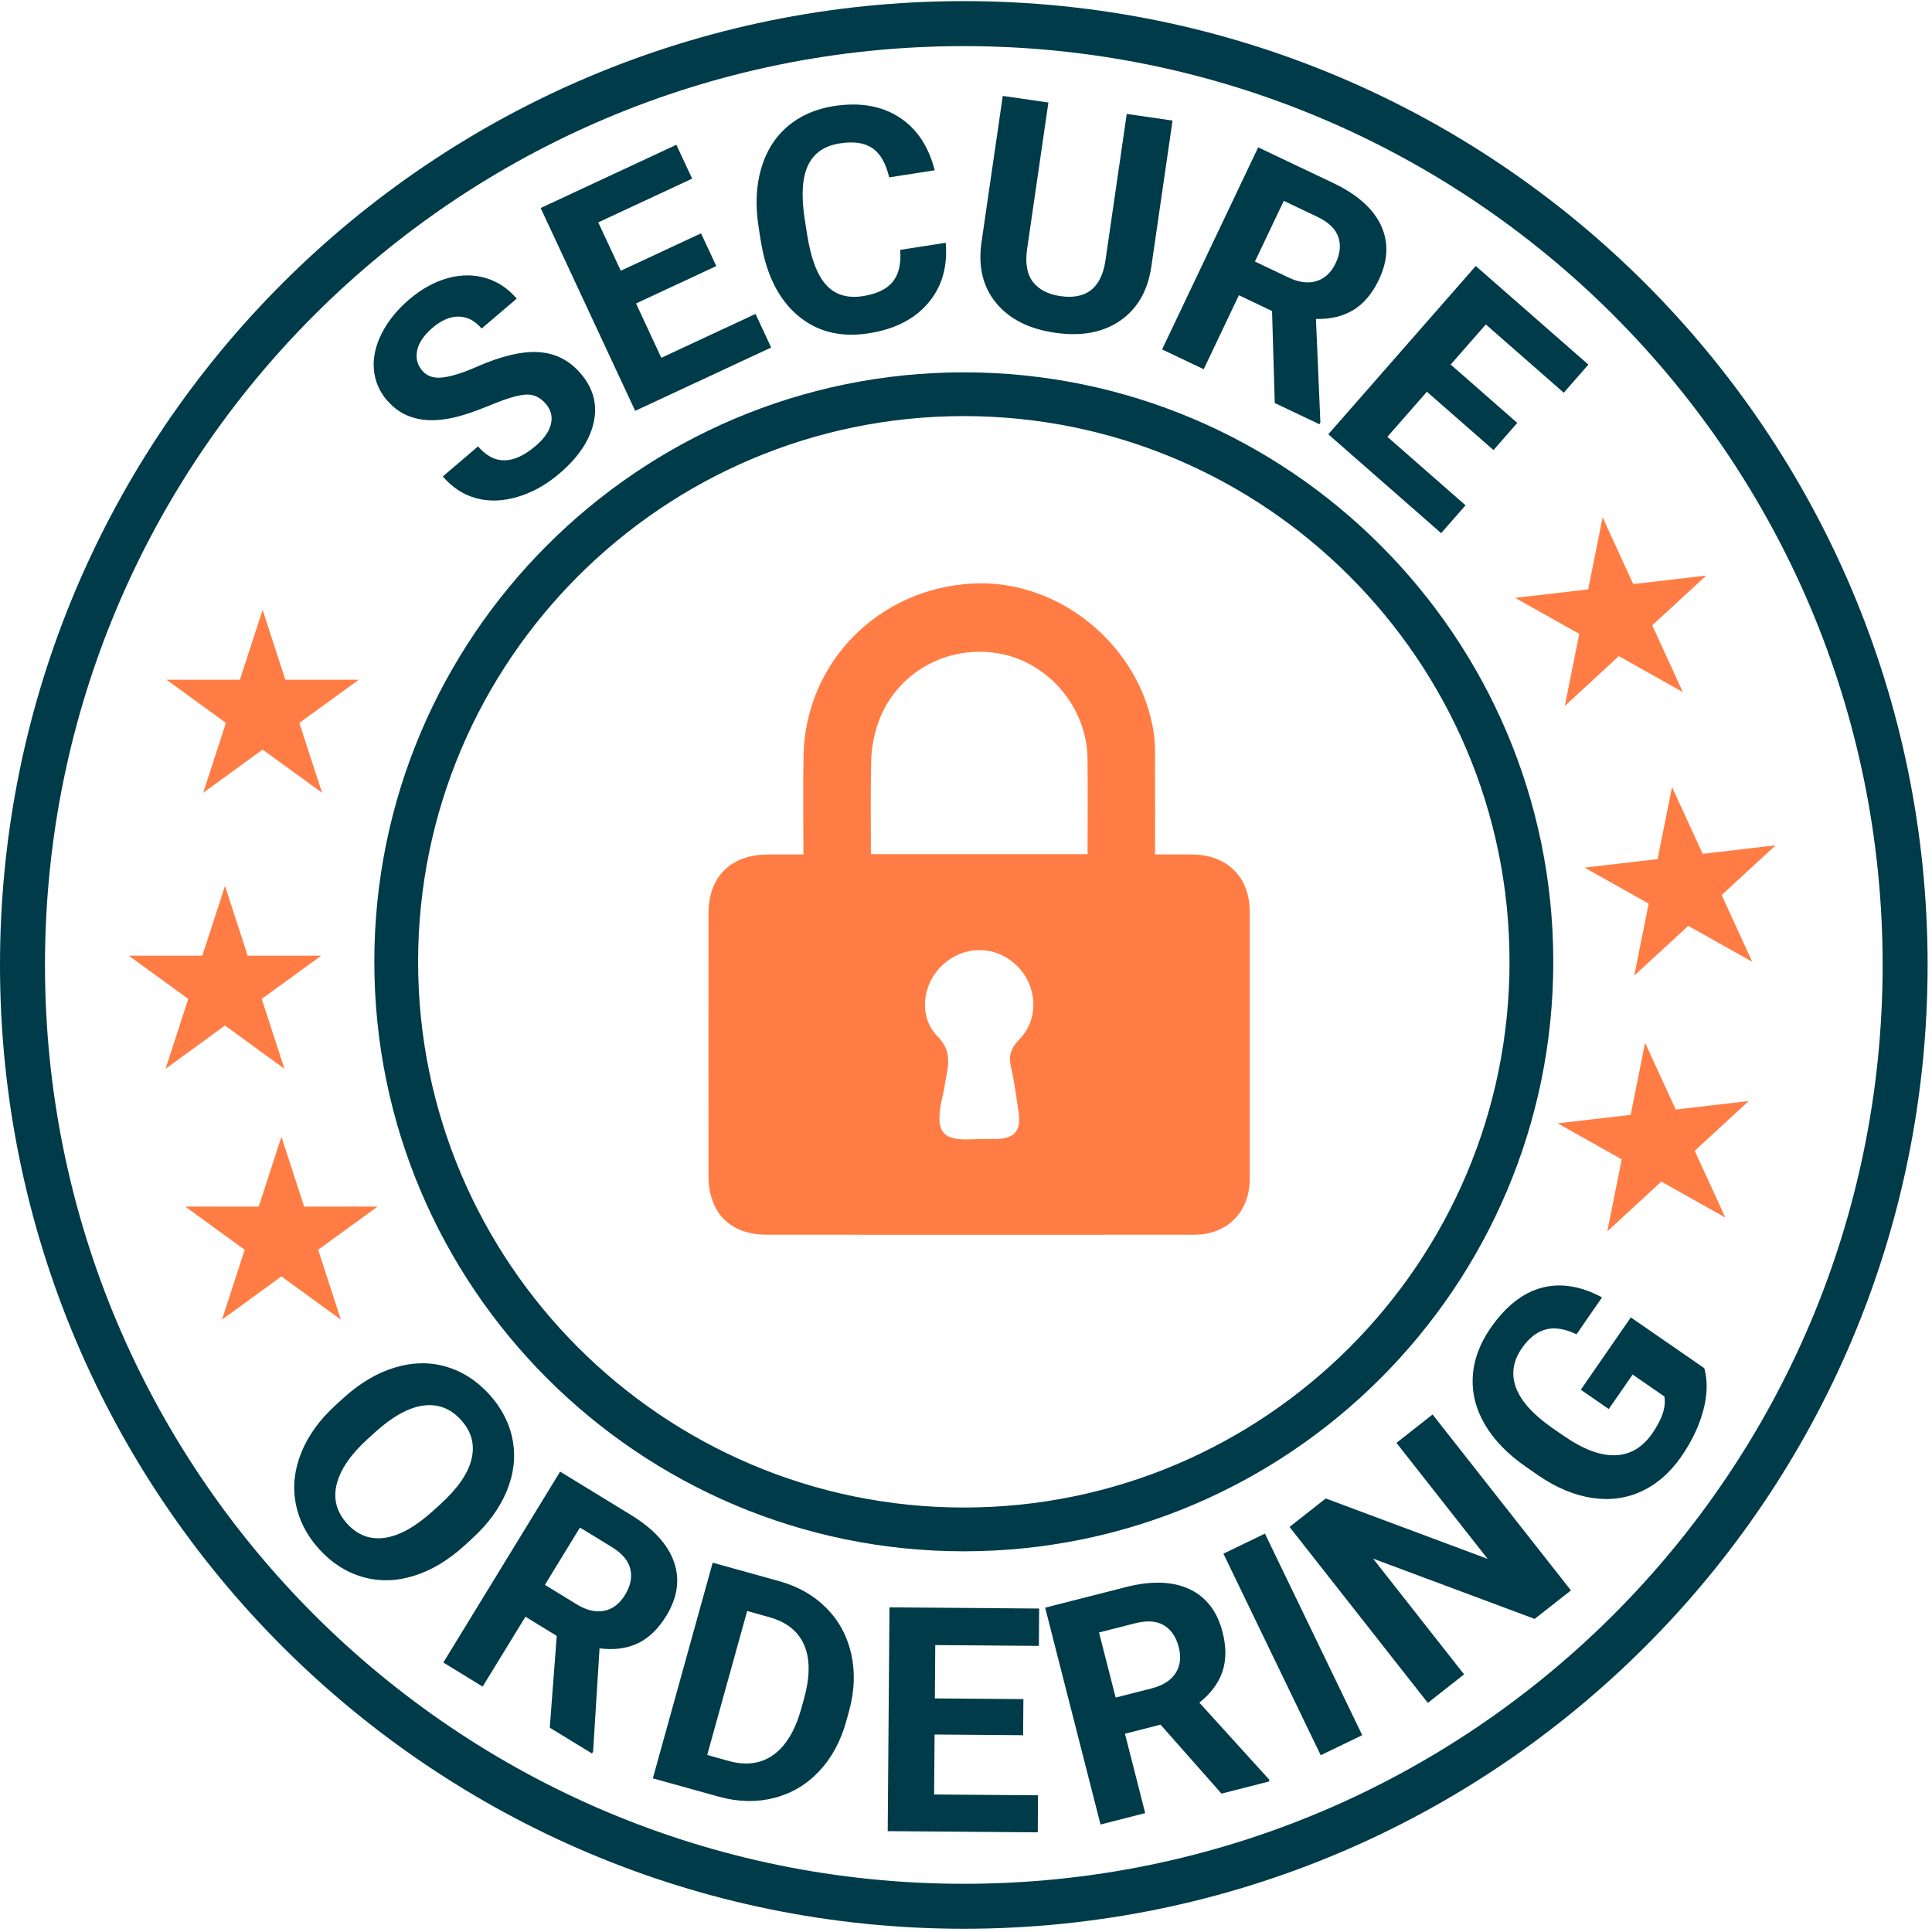
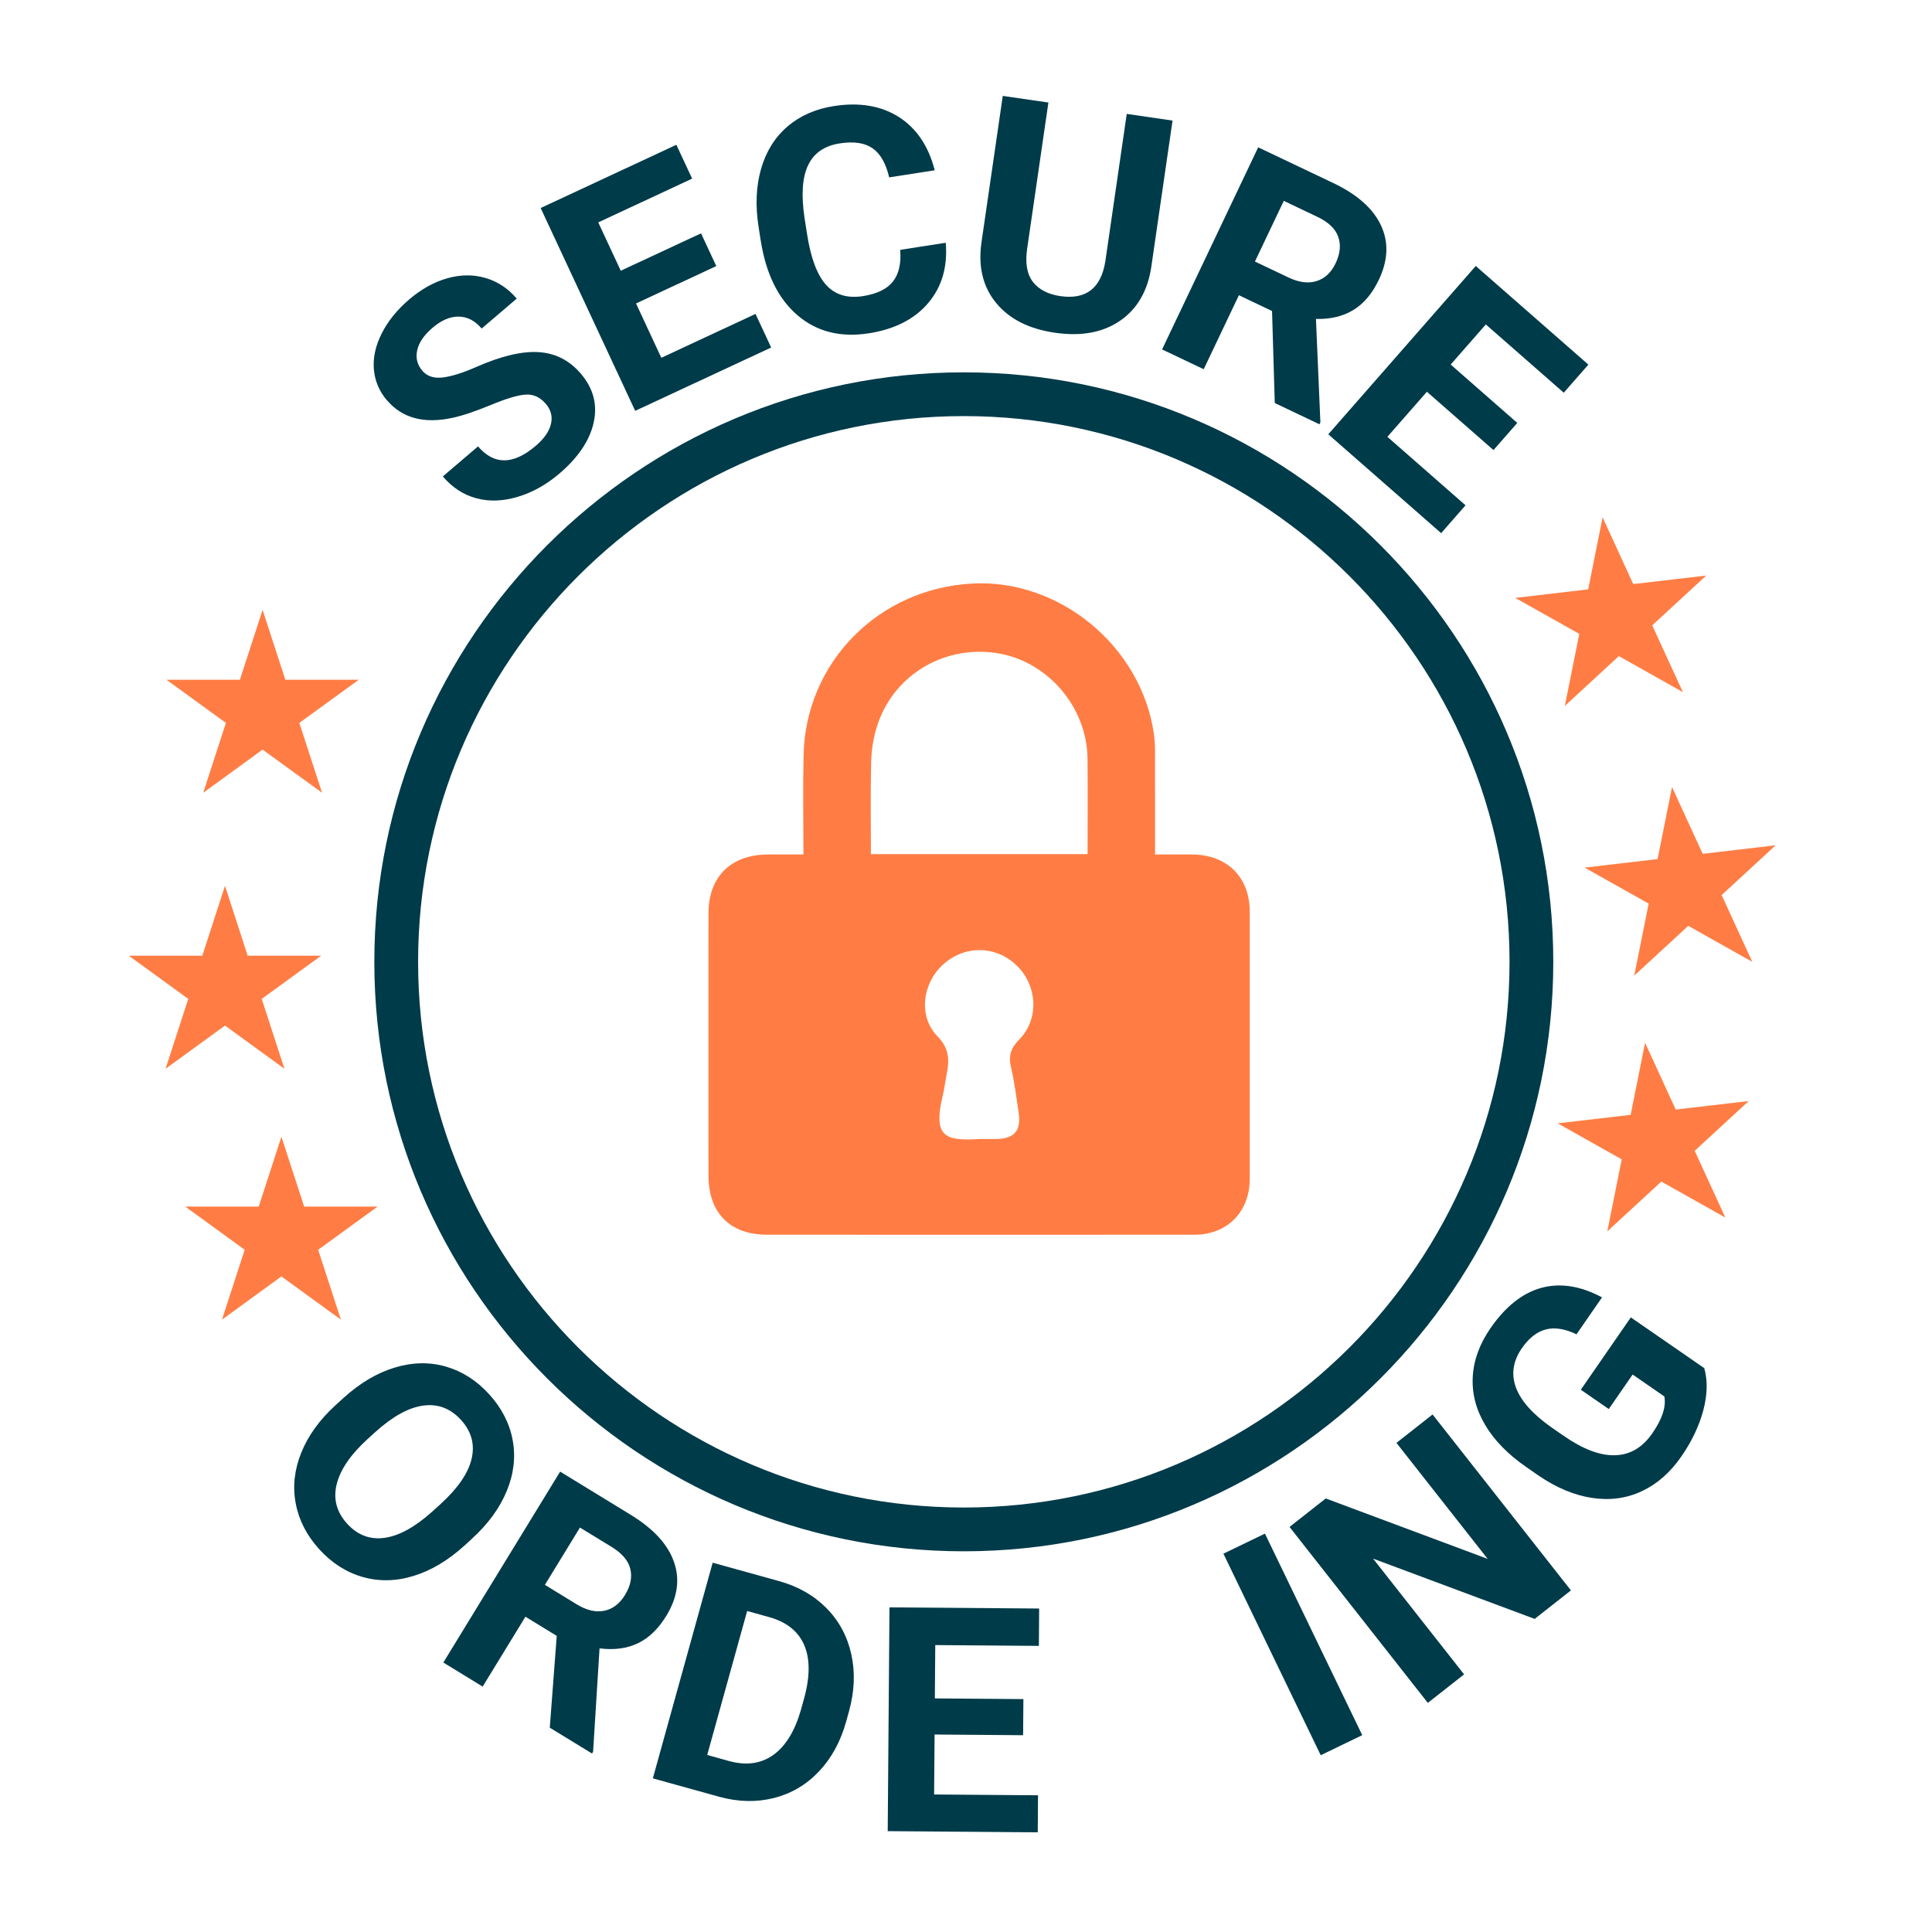
<svg xmlns="http://www.w3.org/2000/svg" width="100" height="100" viewBox="0 0 100 100" fill="none">
-   <path d="M49.887 0.058C22.335 0.058 0 22.393 0 49.945C0 77.497 22.335 99.832 49.887 99.832C77.439 99.832 99.773 77.497 99.773 49.945C99.773 22.393 77.439 0.058 49.887 0.058ZM49.887 97.505C23.621 97.505 2.328 76.212 2.328 49.945C2.328 23.678 23.62 2.387 49.887 2.387C76.154 2.387 97.445 23.68 97.445 49.945C97.445 76.21 76.152 97.505 49.887 97.505Z" fill="#003B49" />
  <path d="M19.375 49.783C19.375 66.607 33.063 80.295 49.887 80.295C66.71 80.295 80.398 66.607 80.398 49.783C80.398 32.96 66.71 19.272 49.887 19.272C33.063 19.272 19.375 32.96 19.375 49.783ZM49.887 21.537C65.461 21.537 78.133 34.209 78.133 49.783C78.133 65.358 65.461 78.029 49.887 78.029C34.312 78.029 21.641 65.358 21.641 49.783C21.641 34.209 34.312 21.537 49.887 21.537Z" fill="#003B49" />
  <path d="M24.418 79.652C25.259 78.89 25.861 78.064 26.228 77.178C26.594 76.291 26.697 75.414 26.537 74.547C26.377 73.679 25.973 72.888 25.324 72.173C24.675 71.458 23.927 70.979 23.079 70.734C22.231 70.49 21.348 70.508 20.429 70.786C19.51 71.064 18.629 71.587 17.785 72.353L17.361 72.738C16.539 73.49 15.95 74.307 15.594 75.189C15.238 76.071 15.141 76.946 15.306 77.814C15.469 78.681 15.874 79.471 16.519 80.183C17.172 80.901 17.922 81.382 18.772 81.624C19.621 81.867 20.5 81.849 21.408 81.569C22.316 81.291 23.191 80.768 24.036 80.003L24.419 79.655L24.418 79.652ZM22.798 77.856L22.379 78.234C21.484 79.039 20.659 79.493 19.904 79.599C19.151 79.702 18.505 79.458 17.966 78.864C17.418 78.259 17.238 77.576 17.429 76.815C17.62 76.055 18.154 75.278 19.029 74.482L19.448 74.103C20.343 73.298 21.168 72.848 21.922 72.751C22.676 72.653 23.322 72.903 23.861 73.495C24.403 74.092 24.586 74.764 24.409 75.51C24.235 76.255 23.697 77.037 22.798 77.853V77.856Z" fill="#003B49" />
  <path d="M34.487 83.637C35.068 82.688 35.202 81.759 34.887 80.851C34.571 79.943 33.83 79.133 32.663 78.417L28.992 76.171L22.947 86.052L24.982 87.298L27.196 83.681L28.817 84.673L28.456 89.424L30.641 90.76L30.699 90.665L31.032 85.319C31.788 85.414 32.45 85.327 33.018 85.055C33.584 84.783 34.074 84.311 34.487 83.636V83.637ZM32.351 82.555C32.071 83.013 31.712 83.285 31.272 83.374C30.832 83.463 30.356 83.349 29.846 83.037L28.204 82.032L30.018 79.066L31.654 80.066C32.201 80.401 32.526 80.783 32.626 81.212C32.728 81.641 32.636 82.089 32.351 82.553V82.555Z" fill="#003B49" />
  <path d="M42.773 83.231C42.121 82.575 41.306 82.11 40.324 81.838L36.888 80.885L33.791 92.047L37.249 93.007C38.227 93.272 39.165 93.291 40.066 93.062C40.966 92.832 41.743 92.374 42.393 91.685C43.044 90.995 43.513 90.133 43.801 89.094L43.943 88.581C44.231 87.544 44.27 86.557 44.063 85.621C43.854 84.686 43.426 83.89 42.773 83.233V83.231ZM41.615 87.926L41.452 88.516C41.138 89.607 40.662 90.38 40.024 90.837C39.385 91.293 38.617 91.397 37.717 91.146L36.605 90.837L38.673 83.385L39.807 83.701C40.712 83.952 41.319 84.435 41.626 85.151C41.934 85.866 41.93 86.791 41.615 87.926Z" fill="#003B49" />
  <path d="M45.948 94.78L53.714 94.841L53.728 92.924L48.349 92.882L48.374 89.778L52.956 89.814L52.971 87.945L48.388 87.909L48.409 85.149L53.772 85.191L53.786 83.257L46.039 83.197L45.948 94.78Z" fill="#003B49" />
-   <path d="M62.076 88.131C62.672 87.655 63.07 87.12 63.272 86.524C63.473 85.929 63.476 85.248 63.28 84.482C63.005 83.403 62.432 82.66 61.562 82.252C60.691 81.845 59.592 81.811 58.267 82.149L54.097 83.213L56.963 94.437L59.275 93.846L58.227 89.738L60.07 89.267L63.223 92.838L65.706 92.204L65.678 92.095L62.079 88.129L62.076 88.131ZM60.848 86.602C60.605 86.979 60.193 87.241 59.612 87.39L57.746 87.866L56.885 84.497L58.743 84.023C59.364 83.864 59.864 83.898 60.243 84.124C60.62 84.351 60.877 84.728 61.013 85.259C61.146 85.778 61.091 86.227 60.846 86.603L60.848 86.602Z" fill="#003B49" />
  <path d="M65.473 79.38L63.324 80.418L68.36 90.85L70.509 89.812L65.473 79.38Z" fill="#003B49" />
  <path d="M72.28 74.683L77.001 80.688L68.621 77.56L66.746 79.034L73.904 88.141L75.781 86.665L71.07 80.674L79.434 83.794L81.311 82.319L74.15 73.213L72.28 74.683Z" fill="#003B49" />
  <path d="M84.416 68.181L81.823 71.932L83.27 72.932L84.505 71.145L86.147 72.281C86.244 72.812 86.037 73.446 85.527 74.184C85.021 74.917 84.382 75.298 83.608 75.323C82.835 75.351 81.95 75.019 80.95 74.328L80.341 73.908C79.354 73.218 78.73 72.526 78.469 71.83C78.209 71.134 78.309 70.453 78.77 69.785C79.133 69.26 79.544 68.937 80.003 68.814C80.463 68.691 80.995 68.773 81.6 69.063L82.921 67.152C81.809 66.558 80.765 66.393 79.785 66.658C78.806 66.924 77.925 67.621 77.144 68.751C76.584 69.563 76.278 70.398 76.23 71.257C76.181 72.116 76.393 72.946 76.867 73.749C77.341 74.55 78.053 75.28 79.005 75.938L79.652 76.387C80.582 77.018 81.508 77.4 82.427 77.535C83.346 77.671 84.201 77.552 84.99 77.179C85.78 76.807 86.46 76.209 87.029 75.383C87.571 74.599 87.95 73.802 88.163 72.995C88.377 72.188 88.393 71.461 88.213 70.815L84.411 68.188L84.416 68.181Z" fill="#003B49" />
  <path d="M20.039 20.727C20.82 21.642 21.942 21.943 23.405 21.631C23.94 21.516 24.61 21.291 25.413 20.958C26.215 20.625 26.817 20.447 27.215 20.424C27.613 20.401 27.96 20.561 28.253 20.904C28.521 21.22 28.608 21.568 28.516 21.95C28.424 22.332 28.162 22.707 27.73 23.076C26.568 24.068 25.573 24.078 24.743 23.105L22.921 24.66C23.406 25.23 23.979 25.605 24.639 25.786C25.299 25.969 26.015 25.947 26.783 25.72C27.552 25.494 28.275 25.09 28.953 24.513C29.929 23.68 30.521 22.801 30.728 21.874C30.935 20.948 30.714 20.104 30.063 19.341C29.479 18.655 28.753 18.283 27.888 18.227C27.024 18.17 25.942 18.425 24.644 18.997C23.939 19.306 23.359 19.487 22.905 19.539C22.45 19.59 22.102 19.474 21.858 19.188C21.596 18.88 21.508 18.529 21.594 18.131C21.68 17.733 21.945 17.345 22.388 16.966C22.848 16.573 23.301 16.38 23.746 16.388C24.191 16.395 24.586 16.6 24.93 17.005L26.746 15.456C26.295 14.927 25.756 14.571 25.13 14.388C24.503 14.205 23.846 14.209 23.159 14.401C22.473 14.594 21.814 14.958 21.184 15.495C20.558 16.029 20.084 16.615 19.761 17.252C19.437 17.892 19.301 18.511 19.351 19.113C19.401 19.715 19.63 20.254 20.036 20.731L20.039 20.727Z" fill="#003B49" />
  <path d="M39.916 17.987L39.105 16.248L34.23 18.52L32.921 15.707L37.075 13.772L36.285 12.078L32.131 14.013L30.965 11.511L35.825 9.246L35.008 7.494L27.984 10.767L32.877 21.265L39.916 17.987Z" fill="#003B49" />
  <path d="M39.374 12.44C39.642 14.163 40.275 15.455 41.27 16.311C42.266 17.167 43.497 17.48 44.965 17.252C46.306 17.044 47.332 16.521 48.042 15.686C48.752 14.851 49.055 13.811 48.952 12.565L46.594 12.932C46.651 13.637 46.524 14.184 46.218 14.573C45.911 14.961 45.393 15.213 44.665 15.327C43.858 15.453 43.223 15.259 42.759 14.746C42.295 14.233 41.966 13.359 41.774 12.121L41.639 11.257C41.465 10.071 41.529 9.167 41.832 8.542C42.134 7.917 42.678 7.545 43.465 7.422C44.188 7.309 44.752 7.392 45.157 7.67C45.563 7.948 45.853 8.451 46.024 9.181L48.382 8.814C48.057 7.555 47.435 6.634 46.518 6.053C45.6 5.472 44.482 5.285 43.16 5.49C42.207 5.639 41.405 5.993 40.754 6.553C40.104 7.113 39.649 7.843 39.392 8.743C39.134 9.642 39.092 10.641 39.264 11.743L39.372 12.442L39.374 12.44Z" fill="#003B49" />
  <path d="M54.608 17.223C55.968 17.421 57.092 17.212 57.984 16.595C58.874 15.98 59.411 15.045 59.594 13.791L60.691 6.241L58.32 5.896L57.212 13.526C56.989 14.919 56.212 15.519 54.883 15.327C54.248 15.235 53.777 14.99 53.466 14.594C53.157 14.197 53.057 13.624 53.165 12.874L54.265 5.307L51.903 4.964L50.793 12.602C50.628 13.843 50.888 14.875 51.573 15.697C52.257 16.521 53.269 17.029 54.607 17.223H54.608Z" fill="#003B49" />
  <path d="M62.304 19.111L64.125 15.281L65.841 16.099L65.982 20.861L68.296 21.961L68.343 21.861L68.113 16.509C68.876 16.526 69.524 16.369 70.06 16.039C70.596 15.709 71.032 15.188 71.372 14.474C71.85 13.467 71.885 12.53 71.476 11.66C71.066 10.789 70.244 10.061 69.01 9.474L65.123 7.626L60.149 18.087L62.304 19.111ZM66.448 10.396L68.18 11.22C68.759 11.495 69.121 11.841 69.267 12.257C69.413 12.673 69.369 13.128 69.134 13.621C68.905 14.105 68.575 14.414 68.147 14.548C67.719 14.683 67.235 14.621 66.694 14.364L64.955 13.537L66.448 10.398V10.396Z" fill="#003B49" />
  <path d="M74.594 27.596L75.856 26.154L71.811 22.61L73.856 20.277L77.303 23.296L78.534 21.89L75.087 18.869L76.906 16.793L80.94 20.327L82.214 18.872L76.385 13.767L68.752 22.479L74.594 27.596Z" fill="#003B49" />
  <path d="M11.646 53.083L14.722 55.319L13.547 51.702L16.623 49.468H12.82L11.646 45.851L10.471 49.468H6.668L9.744 51.702L8.57 55.319L11.646 53.083Z" fill="#FF7D44" />
  <path d="M10.518 41.034L13.592 38.799L16.67 41.034L15.493 37.417L18.571 35.183H14.769L13.592 31.566L12.417 35.183H8.616L11.693 37.417L10.518 41.034Z" fill="#FF7D44" />
  <path d="M16.468 64.688L19.545 62.453H15.743L14.566 58.836L13.392 62.453H9.589L12.665 64.688L11.49 68.304L14.566 66.068L17.644 68.304L16.468 64.688Z" fill="#FF7D44" />
  <path d="M88.131 44.194L86.544 40.738L85.796 44.466L82.019 44.908L85.335 46.77L84.588 50.498L87.384 47.922L90.698 49.785L89.112 46.328L91.908 43.752L88.131 44.194Z" fill="#FF7D44" />
  <path d="M82.204 30.505L78.427 30.947L81.743 32.809L80.995 36.537L83.791 33.961L87.105 35.824L85.519 32.367L88.314 29.791L84.537 30.232L82.951 26.777L82.204 30.505Z" fill="#FF7D44" />
  <path d="M86.736 57.43L85.149 53.974L84.403 57.704L80.626 58.144L83.94 60.008L83.193 63.736L85.989 61.159L89.304 63.021L87.717 59.566L90.513 56.989L86.736 57.43Z" fill="#FF7D44" />
  <path d="M39.696 63.909C47.071 63.914 54.447 63.914 61.822 63.909C63.519 63.909 64.686 62.73 64.686 61.021C64.689 56.411 64.688 51.801 64.686 47.191C64.686 45.404 63.526 44.249 61.723 44.228C61.102 44.221 60.479 44.228 59.785 44.228C59.785 42.679 59.79 41.236 59.783 39.793C59.78 39.188 59.811 38.573 59.725 37.979C59.068 33.448 54.843 29.963 50.33 30.204C45.469 30.463 41.699 34.281 41.592 39.087C41.555 40.767 41.586 42.448 41.586 44.228C40.89 44.228 40.312 44.226 39.735 44.228C37.833 44.236 36.673 45.38 36.672 47.262C36.668 51.793 36.67 56.323 36.672 60.854C36.672 62.778 37.785 63.906 39.694 63.908L39.696 63.909ZM52.761 53.797C52.324 54.242 52.188 54.639 52.33 55.236C52.511 56 52.6 56.786 52.722 57.565C52.871 58.523 52.51 58.945 51.545 58.956C51.256 58.959 50.966 58.956 50.678 58.956C48.909 59.065 48.277 58.848 48.804 56.673C48.885 56.343 48.919 56.001 48.987 55.666C49.138 54.919 49.173 54.302 48.521 53.636C47.507 52.597 47.746 50.867 48.84 49.9C49.981 48.891 51.615 48.945 52.673 50.024C53.702 51.073 53.78 52.757 52.764 53.796L52.761 53.797ZM45.091 39.414C45.105 38.819 45.206 38.205 45.38 37.636C46.191 35.006 48.762 33.412 51.515 33.793C54.162 34.158 56.261 36.552 56.29 39.262C56.307 40.888 56.293 42.514 56.293 44.21H45.078C45.078 42.6 45.052 41.005 45.091 39.412V39.414Z" fill="#FF7D44" />
</svg>